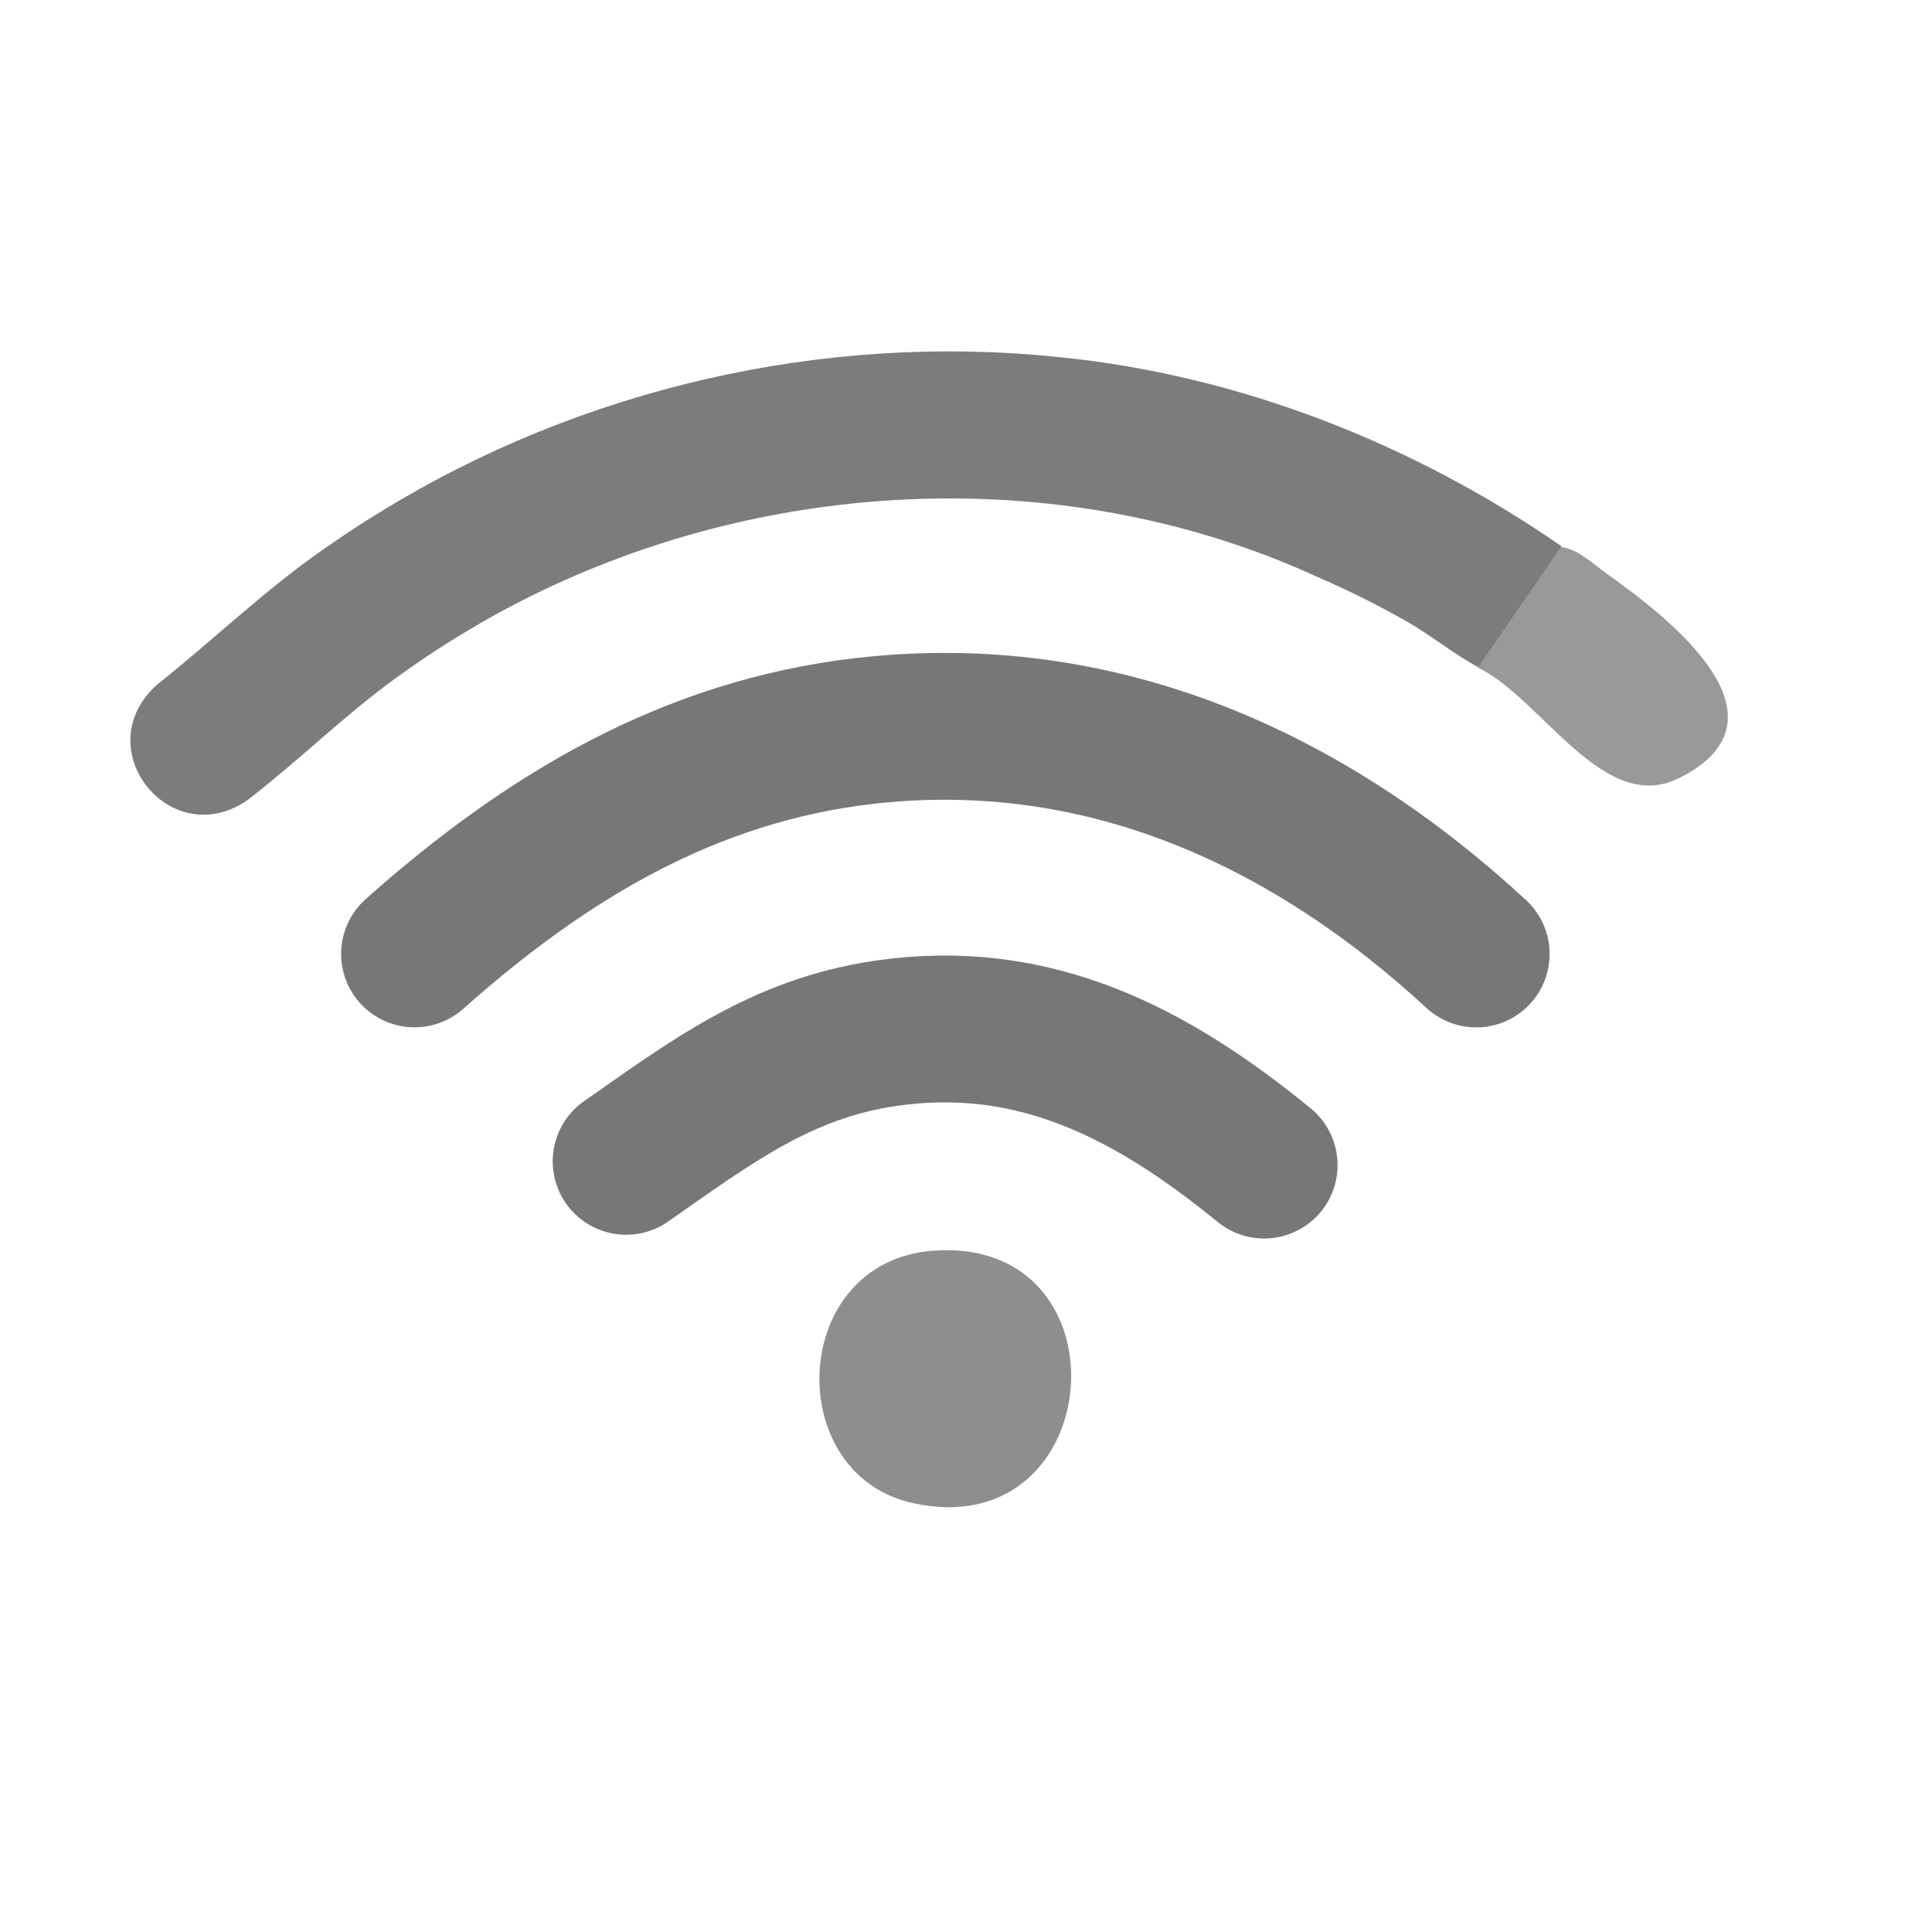
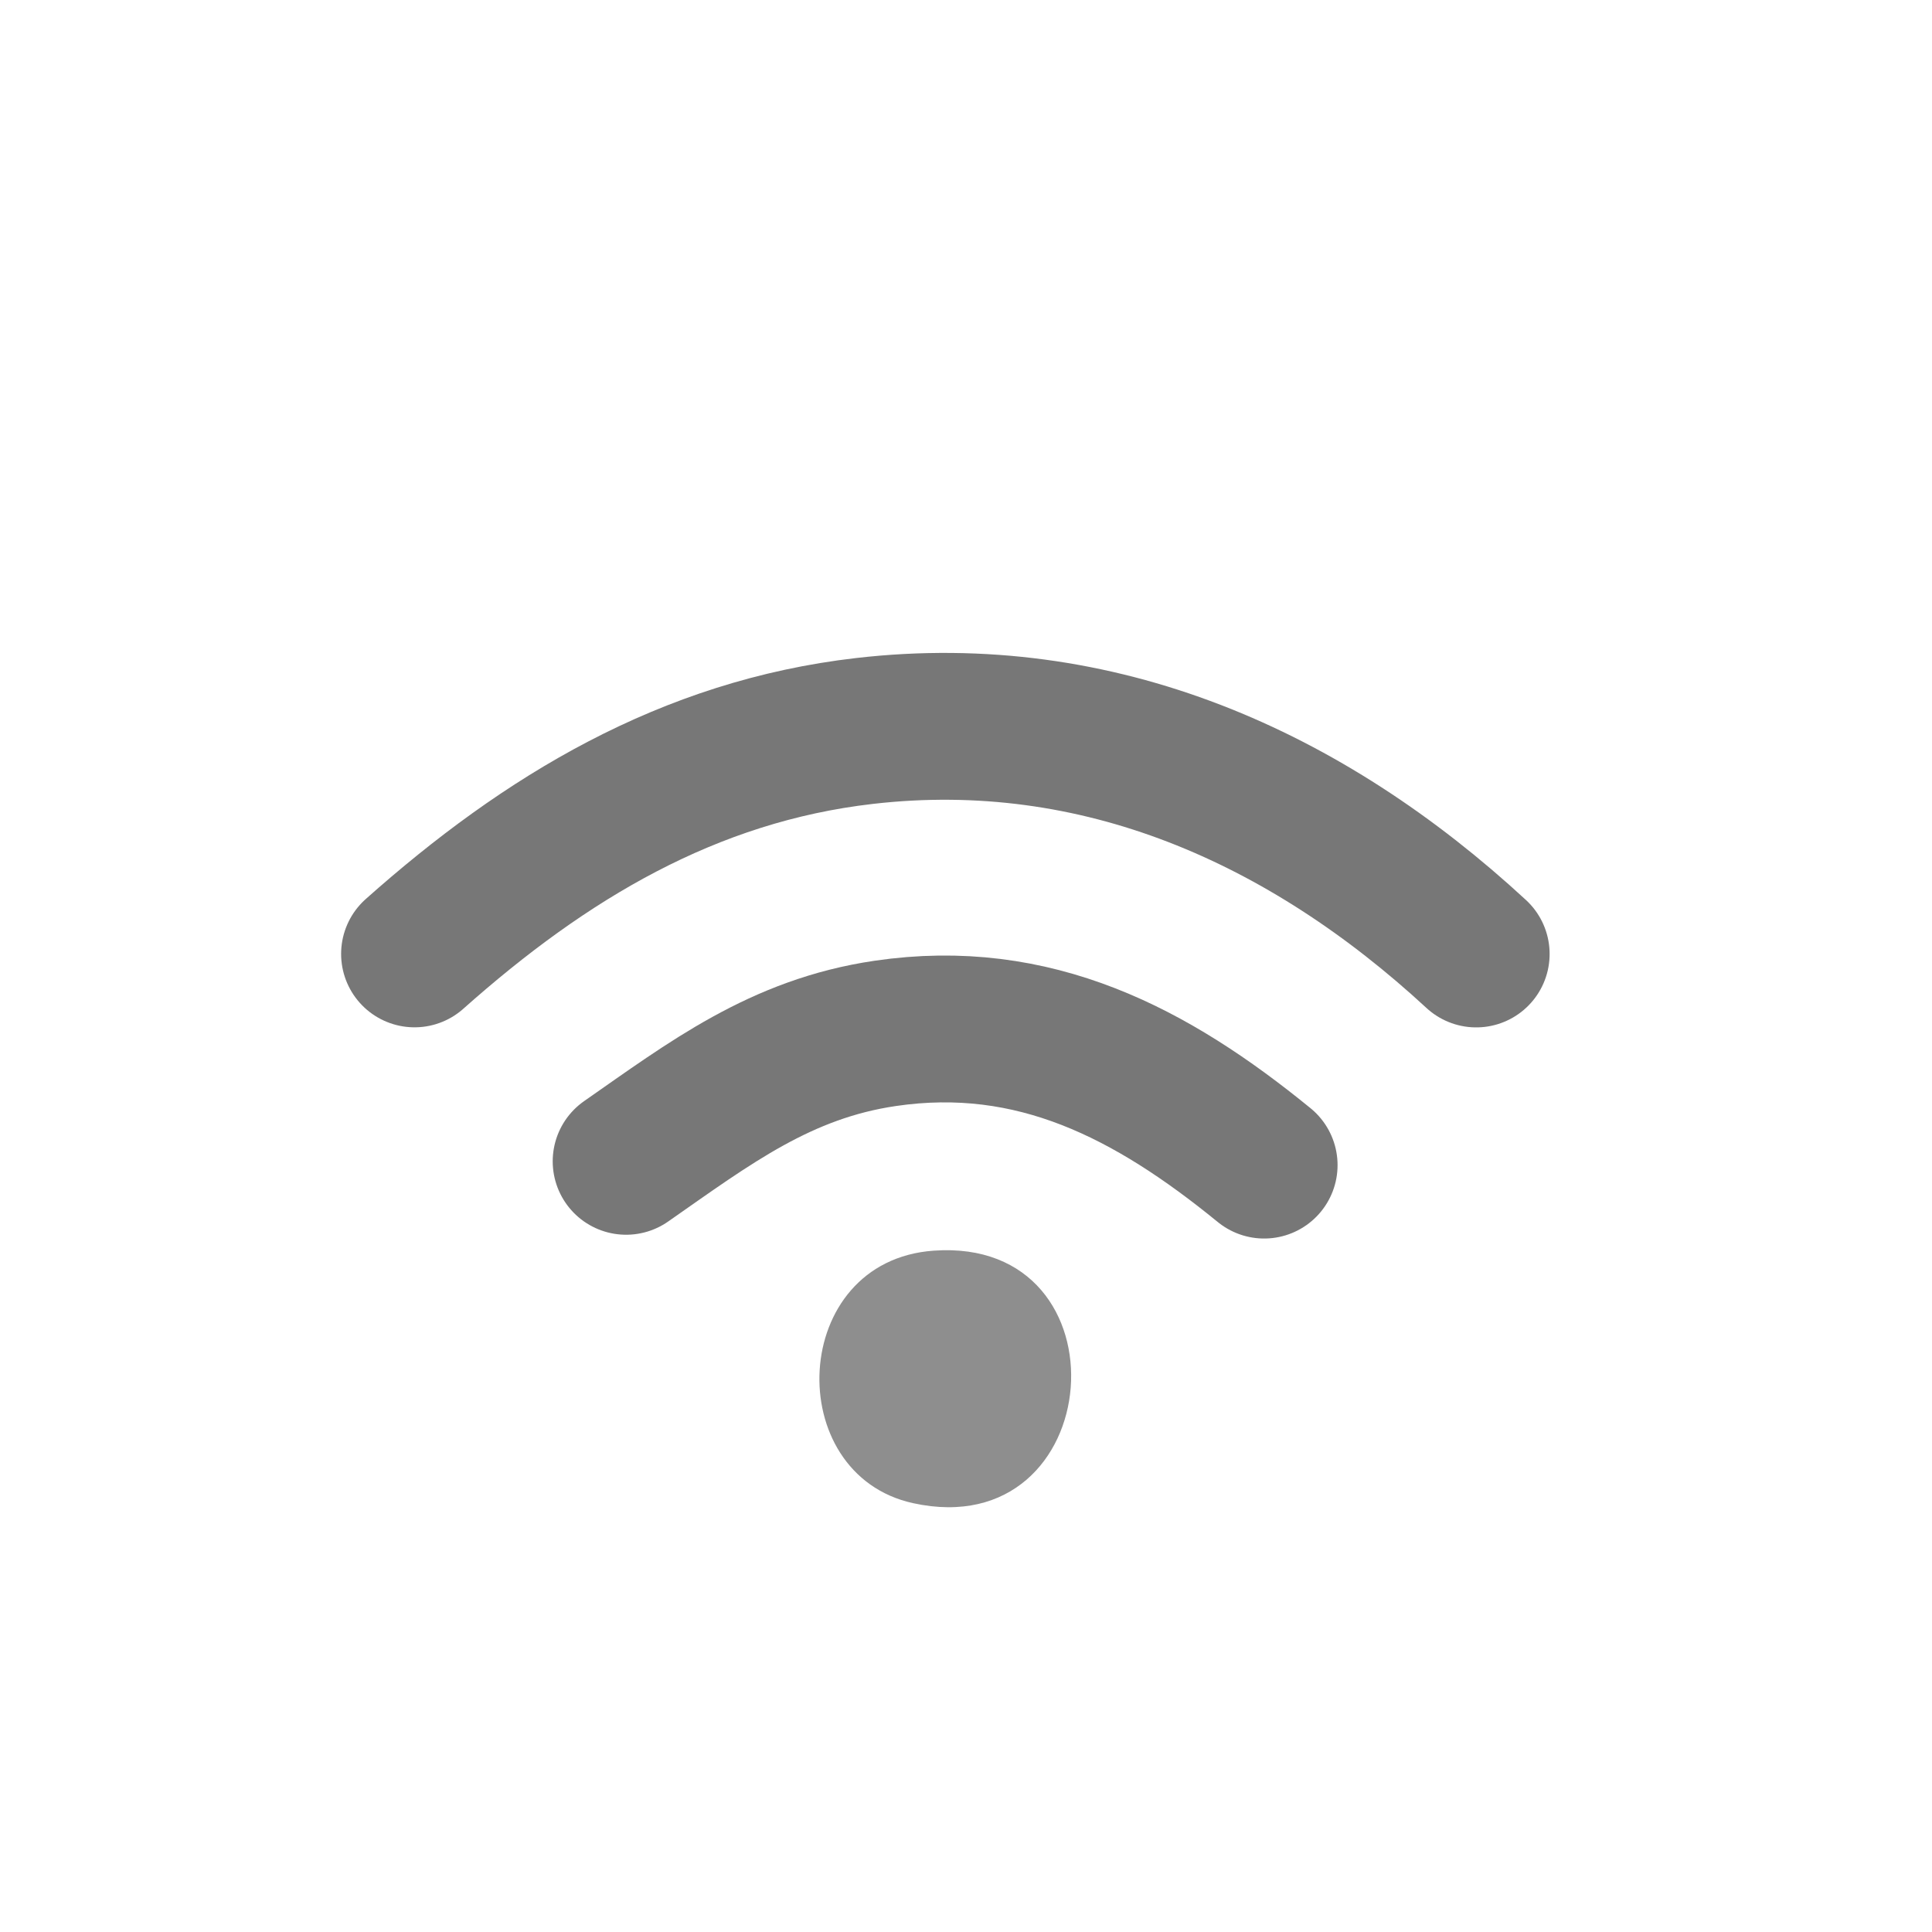
<svg xmlns="http://www.w3.org/2000/svg" id="_レイヤー_2" data-name="レイヤー 2" viewBox="0 0 500 500">
  <defs>
    <style>
      .cls-1 {
        fill: #7c7c7c;
      }

      .cls-2, .cls-3 {
        fill: none;
      }

      .cls-4 {
        fill: #8e8e8e;
      }

      .cls-5 {
        fill: #999;
      }

      .cls-3 {
        stroke: #777;
        stroke-linecap: round;
        stroke-linejoin: round;
        stroke-width: 38px;
      }
    </style>
  </defs>
  <g id="_レイヤー_1-2" data-name="レイヤー 1">
-     <rect class="cls-2" width="500" height="500" />
    <g id="_生成オブジェクト" data-name="生成オブジェクト">
      <g>
        <path class="cls-4" d="M241.63,323.67c51.15-3.65,45.21,76.41-5.32,65.35-34.14-7.47-32.11-62.68,5.32-65.35Z" />
-         <path class="cls-5" d="M400.45,141.3c7.14-.38,10.31,3.58,15.96,7.6,15.41,10.96,48.95,36.94,18.24,52.43-19.63,9.9-35.54-20.48-52.05-28.5l-4.56-28.88c8.31,3.38,14.98-2.26,22.42-2.66Z" />
      </g>
      <g>
-         <path class="cls-1" d="M341.25,149.45c-70.71-32.58-157.06-25.37-222.97,15.44-5.23,3.14-10.5,6.77-15.48,10.32-13.32,9.65-23.97,20.28-38.24,31.49-20.34,14.78-42.71-13.44-23.49-29.87,13.34-10.48,28.46-25.1,43.8-35.47,4.4-3.07,8.96-6.08,13.54-8.86,52.02-32.01,114.66-46.43,175.45-40.1,46.61,4.6,91.72,22.32,130.22,48.94-4.56,6.6-21.47,31.29-21.53,31.35-6.55-3.59-12.41-8.44-18.89-12.09-7.27-4.1-14.82-7.86-22.41-11.16h0Z" />
        <path class="cls-3" d="M382.04,246.89c-44.07-40.71-97.74-64.68-158.27-57.72-45.59,5.24-82.67,27.6-116.49,57.7" />
        <path class="cls-3" d="M327.16,301.53c-29.12-23.77-59.53-39.76-98.07-34.09-27.05,3.98-45.31,17.95-67.05,33.11" />
      </g>
    </g>
  </g>
</svg>